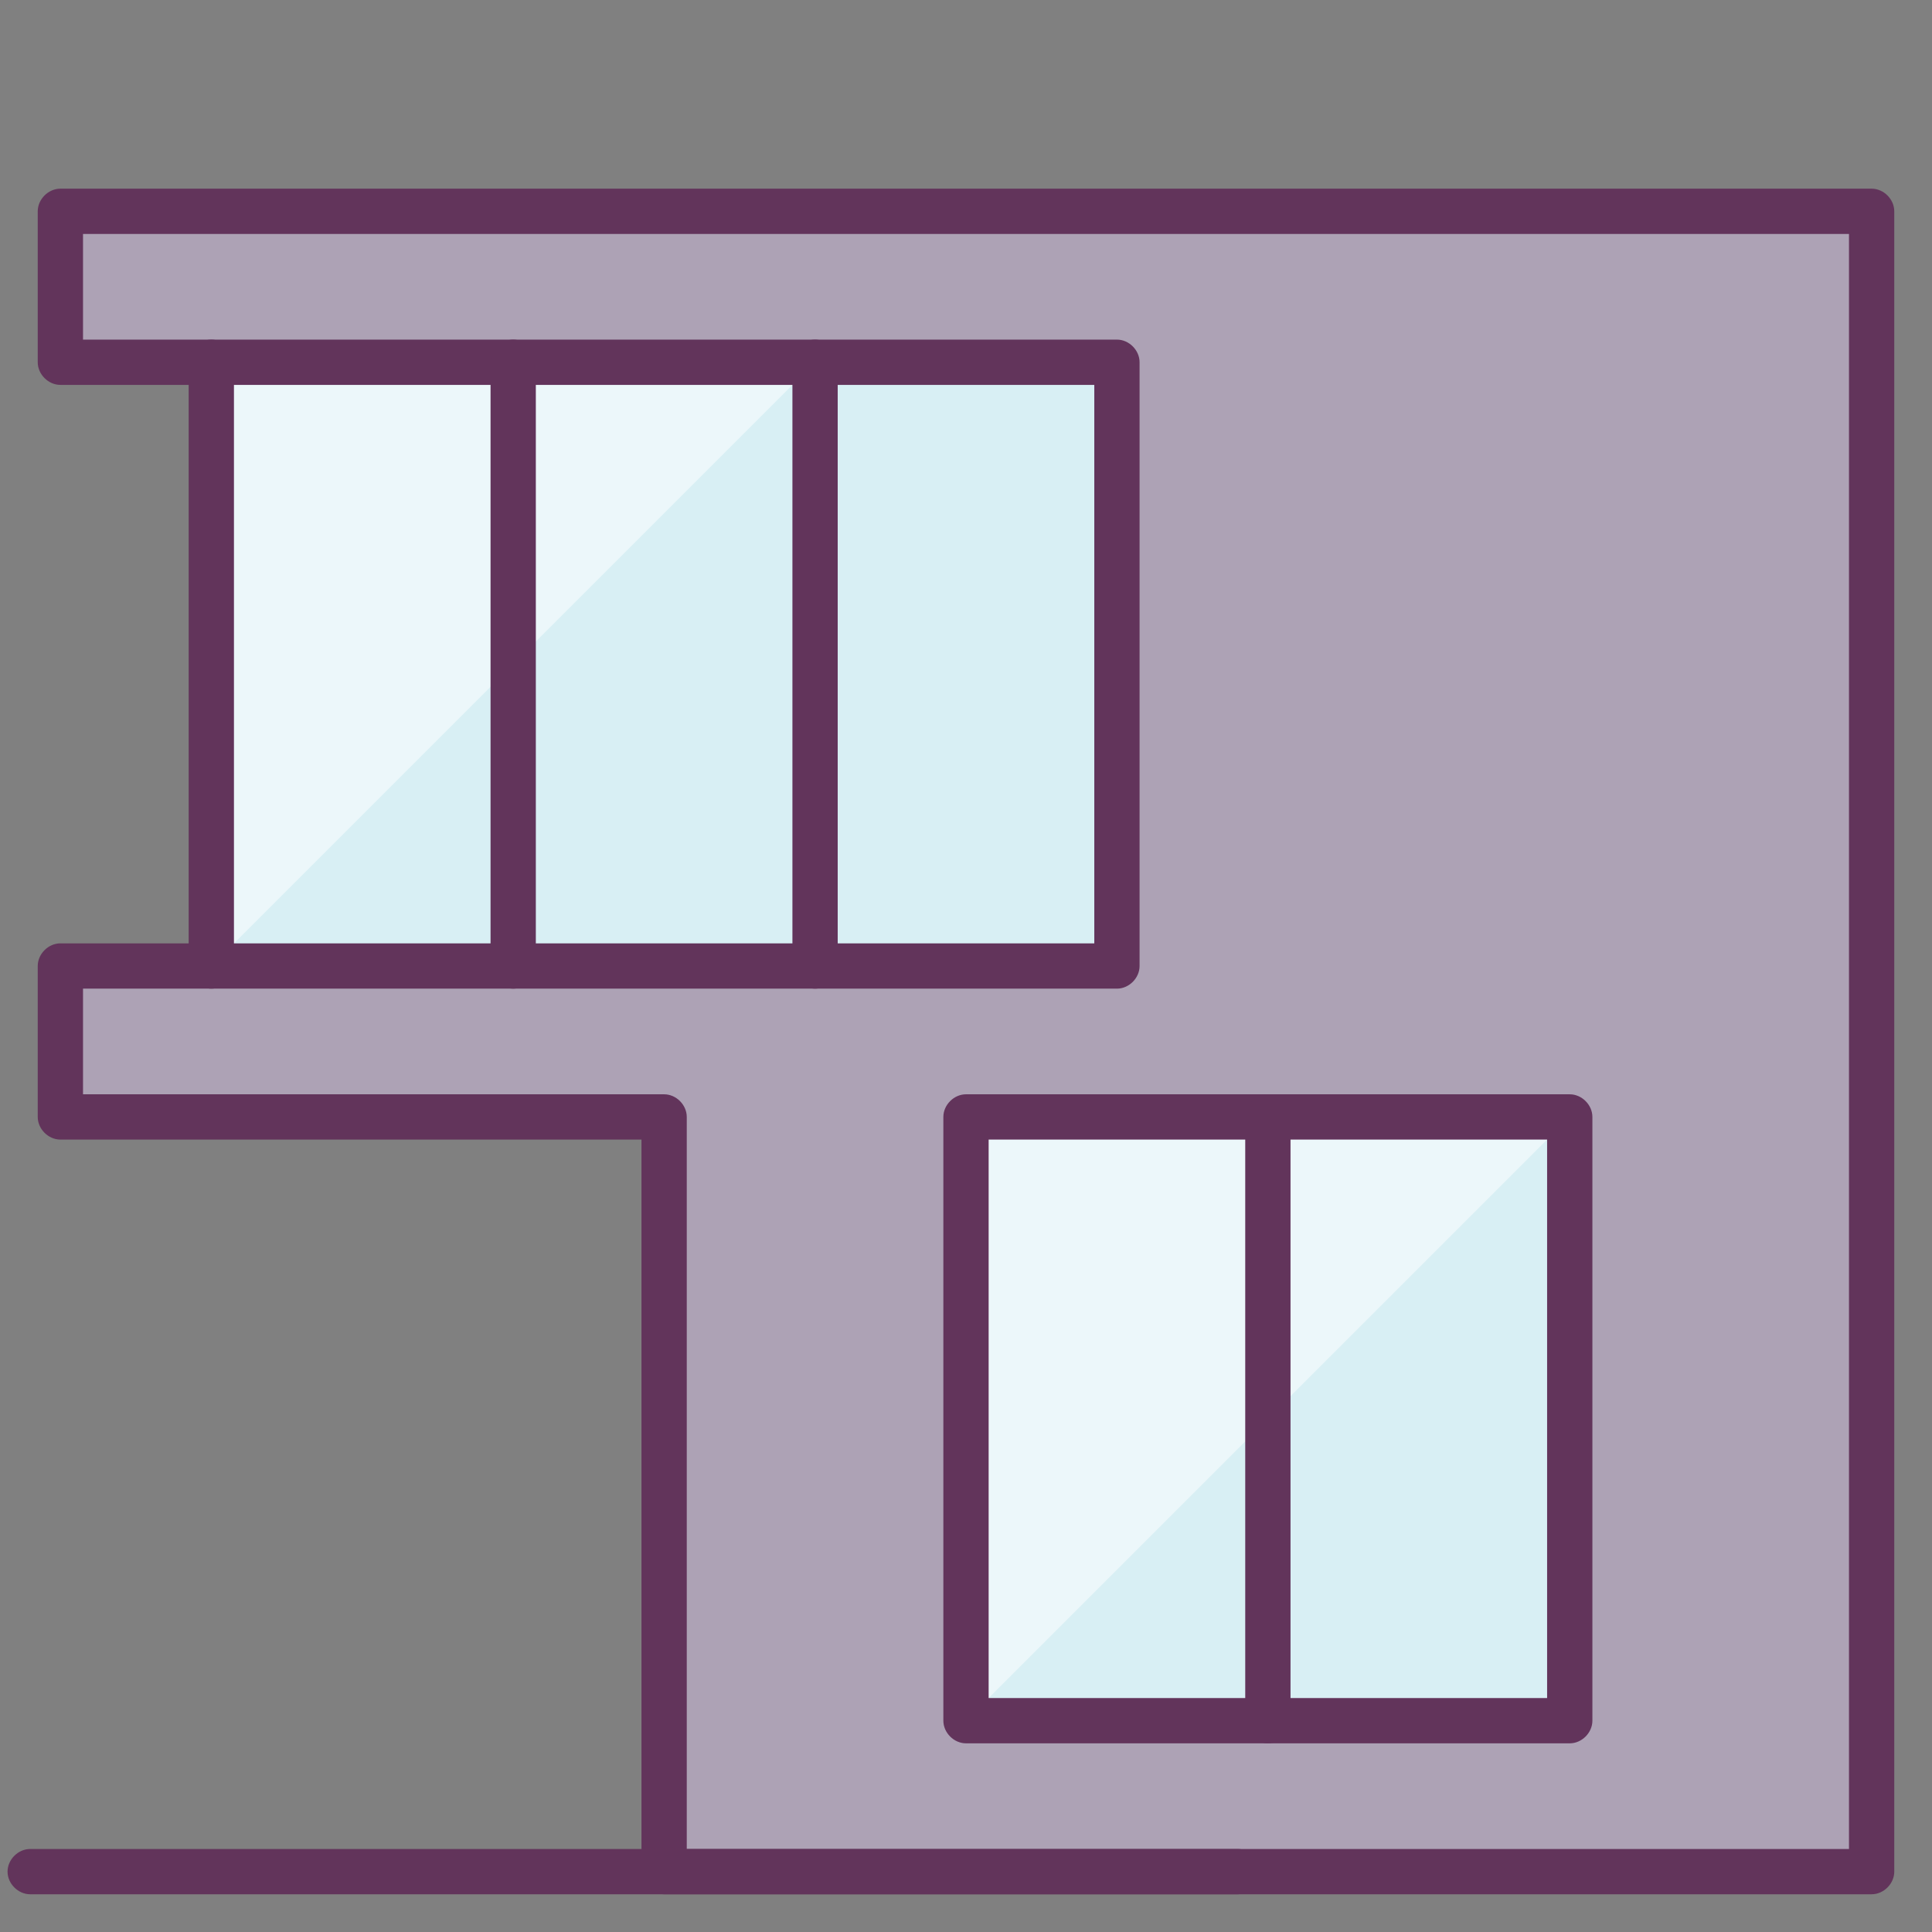
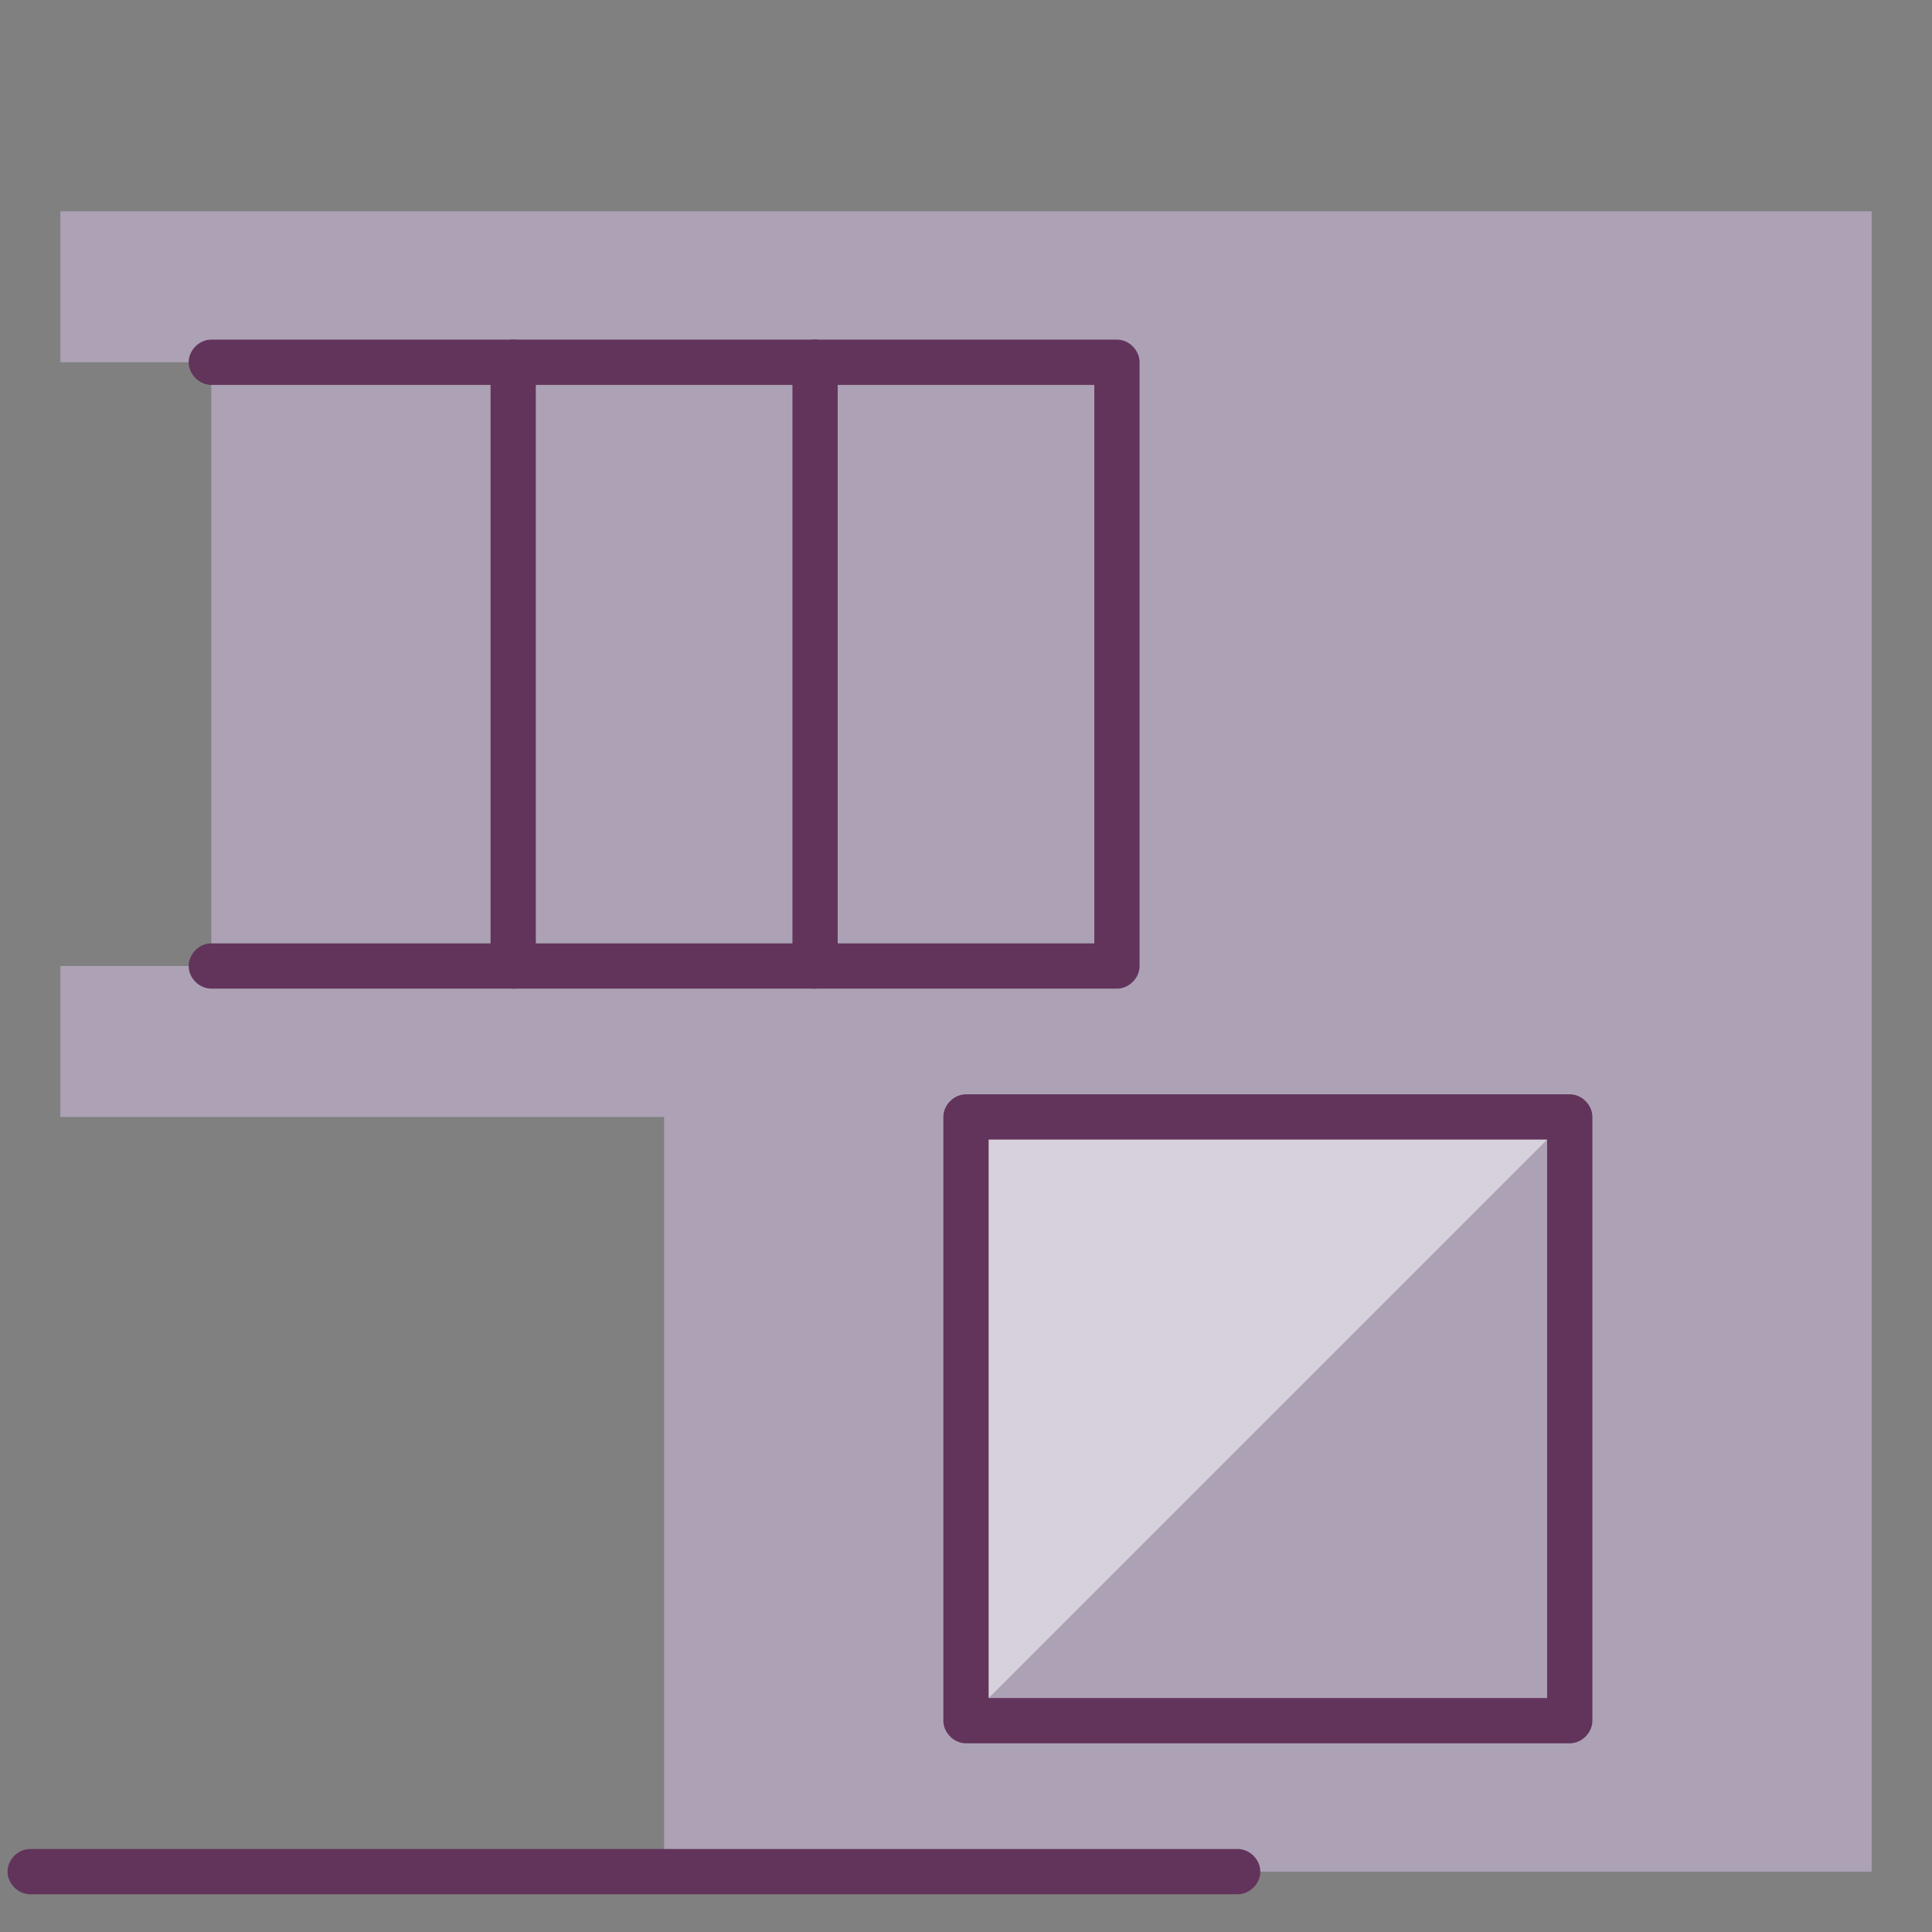
<svg xmlns="http://www.w3.org/2000/svg" enable-background="new 0 0 128 128" id="Слой_1" version="1.1" viewBox="0 0 128 128" xml:space="preserve">
  <rect x="0" y="0" width="128" height="128" fill="#808080" stroke="none" />
  <g>
    <g>
      <polygon fill="#ADA2B5" points="124,124 44,124 44,74 4,74 4,64 14,64 14,24 4,24 4,14 124,14   " />
    </g>
    <g>
-       <rect fill="#D8EFF4" height="40" width="40" x="64" y="74" />
-     </g>
+       </g>
    <g opacity="0.5">
      <polygon fill="#FFFFFF" points="64,114 64,74 104,74   " />
    </g>
    <g>
-       <rect fill="#D8EFF4" height="40" width="60" x="14" y="24" />
-     </g>
+       </g>
    <g opacity="0.5">
-       <polygon fill="#FFFFFF" points="14,24 54,24 14,64   " />
-     </g>
+       </g>
    <g>
-       <path d="M124,125.5H44c-0.8,0-1.5-0.7-1.5-1.5V75.5H4c-0.8,0-1.5-0.7-1.5-1.5V64c0-0.8,0.7-1.5,1.5-1.5h8.5v-37H4    c-0.8,0-1.5-0.7-1.5-1.5V14c0-0.8,0.7-1.5,1.5-1.5h120c0.8,0,1.5,0.7,1.5,1.5v110C125.5,124.8,124.8,125.5,124,125.5z M45.5,122.5    h77v-107H5.5v7H14c0.8,0,1.5,0.7,1.5,1.5v40c0,0.8-0.7,1.5-1.5,1.5H5.5v7H44c0.8,0,1.5,0.7,1.5,1.5V122.5z" fill="#62345B" />
-     </g>
+       </g>
    <g>
      <path d="M82,125.5H2c-0.8,0-1.5-0.7-1.5-1.5s0.7-1.5,1.5-1.5h80c0.8,0,1.5,0.7,1.5,1.5S82.8,125.5,82,125.5z" fill="#62345B" />
    </g>
    <g>
      <path d="M74,65.5H14c-0.8,0-1.5-0.7-1.5-1.5s0.7-1.5,1.5-1.5h58.5v-37H14c-0.8,0-1.5-0.7-1.5-1.5s0.7-1.5,1.5-1.5    h60c0.8,0,1.5,0.7,1.5,1.5v40C75.5,64.8,74.8,65.5,74,65.5z" fill="#62345B" />
    </g>
    <g>
      <path d="M104,115.5H64c-0.8,0-1.5-0.7-1.5-1.5V74c0-0.8,0.7-1.5,1.5-1.5h40c0.8,0,1.5,0.7,1.5,1.5v40    C105.5,114.8,104.8,115.5,104,115.5z M65.5,112.5h37v-37h-37V112.5z" fill="#62345B" />
    </g>
    <g>
-       <path d="M84,115.5c-0.8,0-1.5-0.7-1.5-1.5V74c0-0.8,0.7-1.5,1.5-1.5s1.5,0.7,1.5,1.5v40    C85.5,114.8,84.8,115.5,84,115.5z" fill="#62345B" />
-     </g>
+       </g>
    <g>
      <path d="M34,65.5c-0.8,0-1.5-0.7-1.5-1.5V24c0-0.8,0.7-1.5,1.5-1.5s1.5,0.7,1.5,1.5v40    C35.5,64.8,34.8,65.5,34,65.5z" fill="#62345B" />
    </g>
    <g>
      <path d="M54,65.5c-0.8,0-1.5-0.7-1.5-1.5V24c0-0.8,0.7-1.5,1.5-1.5s1.5,0.7,1.5,1.5v40    C55.5,64.8,54.8,65.5,54,65.5z" fill="#62345B" />
    </g>
  </g>
</svg>